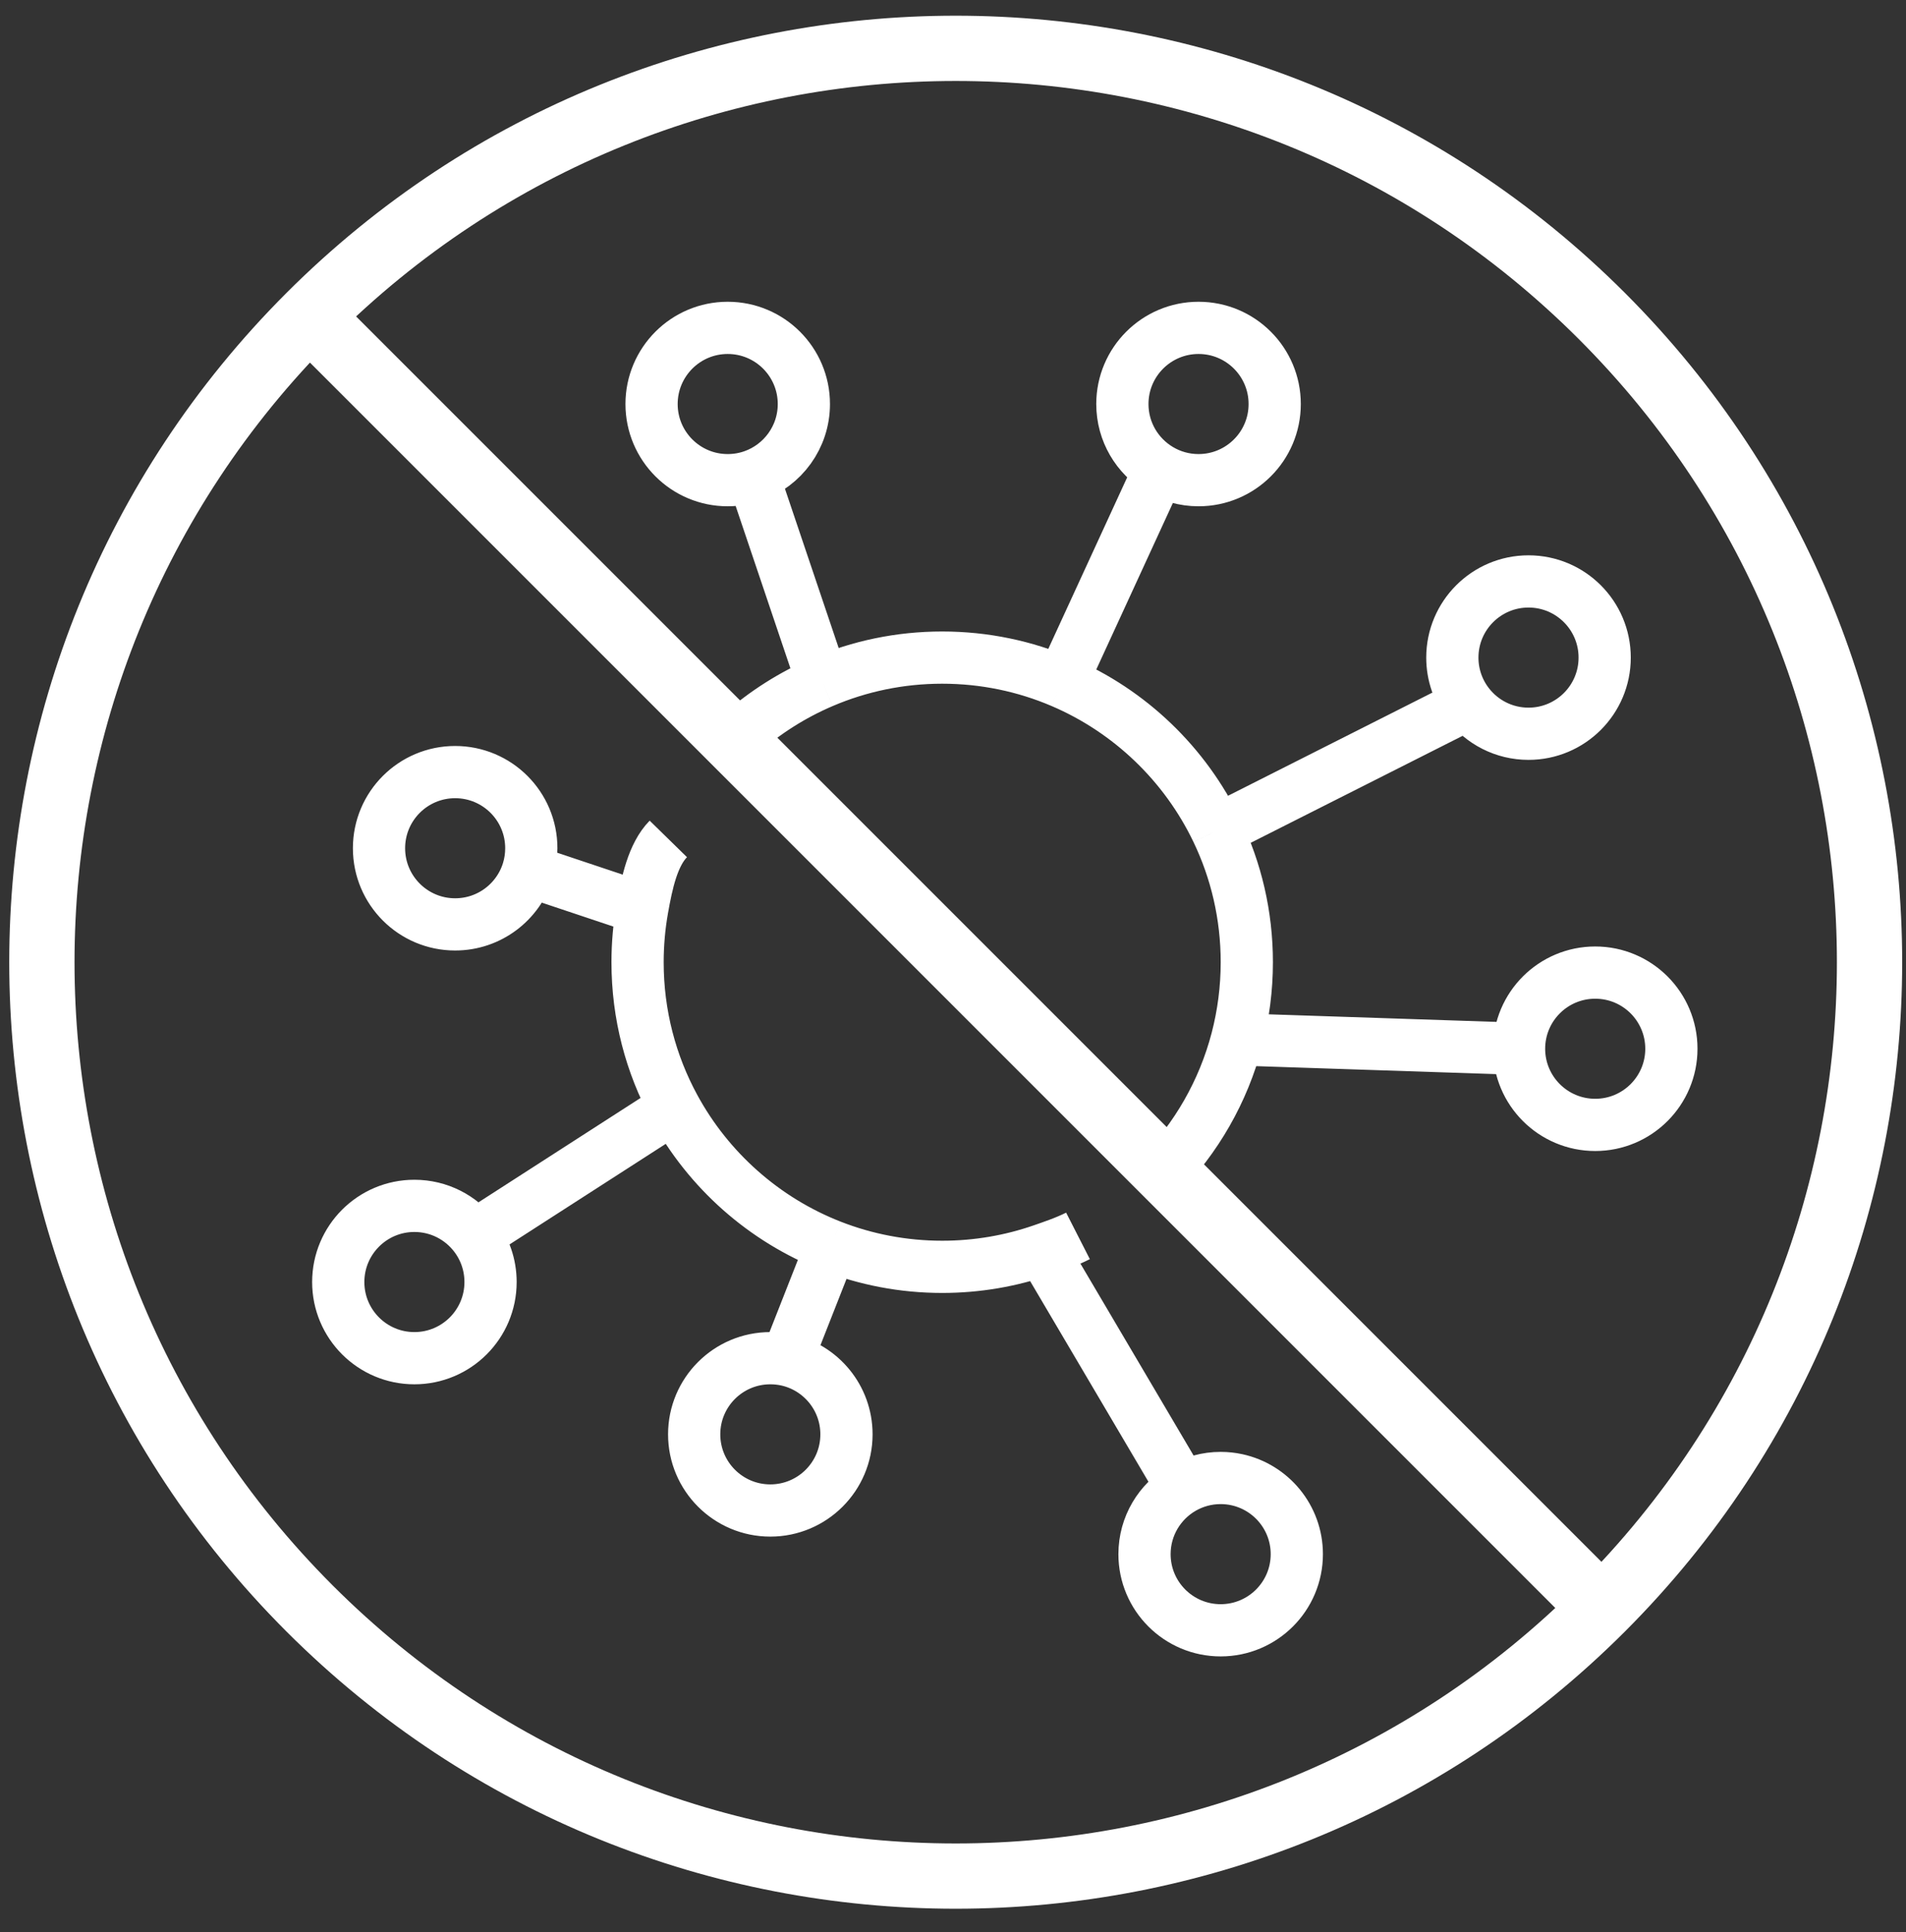
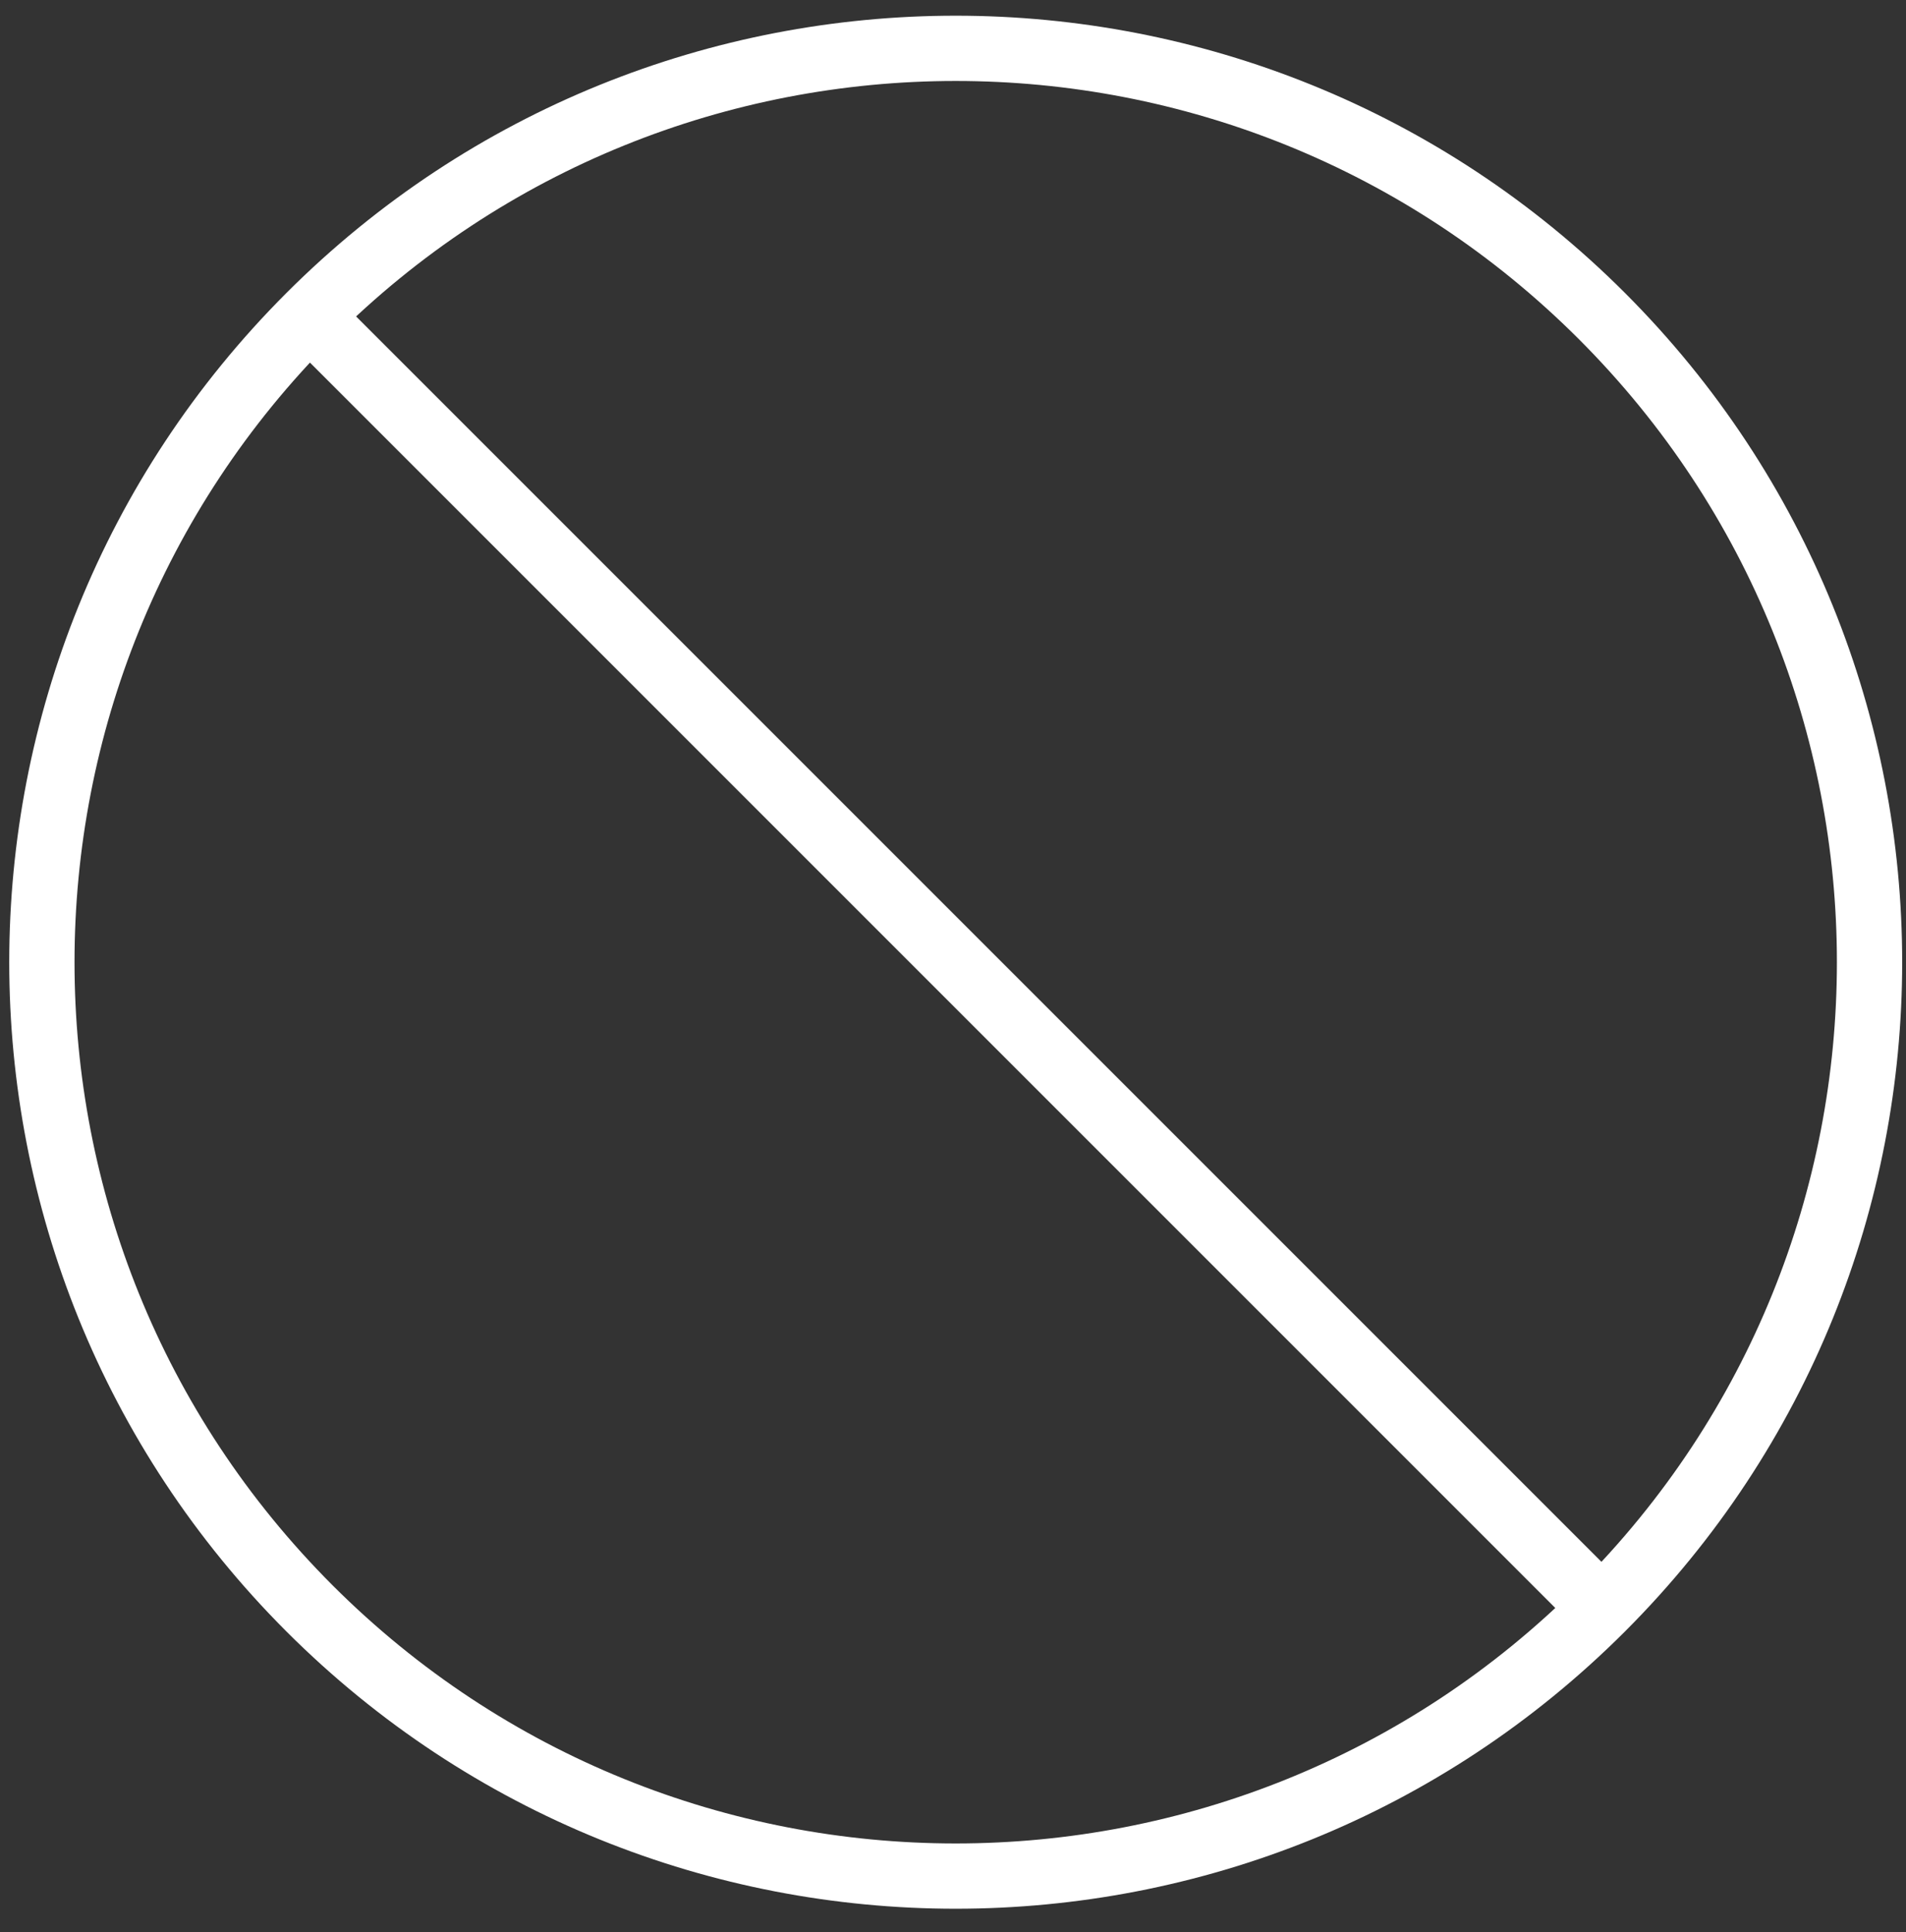
<svg xmlns="http://www.w3.org/2000/svg" width="73" height="74" viewBox="0 0 73 74" fill="none">
  <rect x="0" y="0" width="73" height="74" fill="#333333" stroke="none" />
-   <path d="M58.18 40.166C58.18 41.776 59.486 43.082 61.097 43.082C62.708 43.082 64.014 41.776 64.014 40.166C64.014 38.555 62.708 37.249 61.097 37.249C59.486 37.249 58.18 38.555 58.18 40.166ZM58.18 40.166L47.375 39.807M31.505 26.119C32.911 25.518 34.46 25.185 36.086 25.185C37.712 25.185 39.261 25.518 40.667 26.119M31.505 26.119L28.842 18.225M31.505 26.119C30.352 26.611 29.295 27.284 28.369 28.102M28.842 18.225C29.976 17.825 30.788 16.744 30.788 15.474C30.788 13.863 29.482 12.557 27.871 12.557C26.261 12.557 24.955 13.863 24.955 15.474C24.955 17.084 26.261 18.39 27.871 18.39C28.212 18.39 28.538 18.332 28.842 18.225ZM40.667 26.119L44.411 17.979M40.667 26.119C43.272 27.232 45.389 29.265 46.61 31.811M44.411 17.979C44.847 18.24 45.358 18.39 45.904 18.39C47.515 18.39 48.821 17.084 48.821 15.474C48.821 13.863 47.515 12.557 45.904 12.557C44.293 12.557 42.987 13.863 42.987 15.474C42.987 16.539 43.558 17.47 44.411 17.979ZM46.61 31.811C47.343 33.336 47.753 35.046 47.753 36.852C47.753 37.873 47.621 38.863 47.375 39.807M46.61 31.811L56.225 26.957M56.225 26.957C56.758 27.653 57.598 28.102 58.542 28.102C60.153 28.102 61.459 26.796 61.459 25.185C61.459 23.574 60.153 22.268 58.542 22.268C56.931 22.268 55.625 23.574 55.625 25.185C55.625 25.852 55.849 26.466 56.225 26.957ZM47.375 39.807C46.853 41.806 45.815 43.596 44.411 45.025M30.127 52.083C29.926 52.04 29.718 52.017 29.503 52.017C27.893 52.017 26.587 53.322 26.587 54.933C26.587 56.544 27.893 57.85 29.503 57.85C31.114 57.85 32.42 56.544 32.42 54.933C32.42 53.536 31.438 52.369 30.127 52.083ZM30.127 52.083L31.842 47.722M31.842 47.722C33.157 48.236 34.589 48.518 36.086 48.518C37.427 48.518 38.715 48.292 39.914 47.876M31.842 47.722C29.264 46.715 27.133 44.818 25.825 42.408M18.187 47.326C17.654 46.631 16.815 46.183 15.871 46.183C14.261 46.183 12.955 47.489 12.955 49.1C12.955 50.711 14.261 52.017 15.871 52.017C17.482 52.017 18.788 50.711 18.788 49.1C18.788 48.432 18.564 47.817 18.187 47.326ZM18.187 47.326L25.825 42.408M25.825 42.408C24.928 40.756 24.419 38.863 24.419 36.852C24.419 36.152 24.481 35.468 24.599 34.802M20.223 33.339C20.305 33.069 20.349 32.783 20.349 32.486C20.349 30.875 19.043 29.57 17.432 29.57C15.822 29.57 14.516 30.875 14.516 32.486C14.516 34.097 15.822 35.403 17.432 35.403C18.747 35.403 19.858 34.534 20.223 33.339ZM20.223 33.339L24.599 34.802M24.599 34.802C24.773 33.821 25 32.739 25.597 32.129M45.292 56.996C44.421 57.501 43.835 58.443 43.835 59.522C43.835 61.133 45.141 62.438 46.751 62.438C48.362 62.438 49.668 61.133 49.668 59.522C49.668 58.125 48.686 56.958 47.375 56.672C47.174 56.628 46.965 56.605 46.751 56.605C46.22 56.605 45.721 56.748 45.292 56.996ZM45.292 56.996L39.914 47.876M39.914 47.876C40.238 47.763 40.828 47.567 41.287 47.333" stroke="white" stroke-width="2" />
  <path d="M61.352 61.6C75.021 47.932 75.021 25.771 61.352 12.103C47.684 -1.566 25.523 -1.566 11.855 12.103M61.352 61.6C47.684 75.269 25.523 75.269 11.855 61.6C-1.813 47.932 -1.813 25.771 11.855 12.103M61.352 61.6L11.855 12.103" stroke="white" stroke-width="2.5" stroke-linecap="round" stroke-linejoin="round" />
</svg>